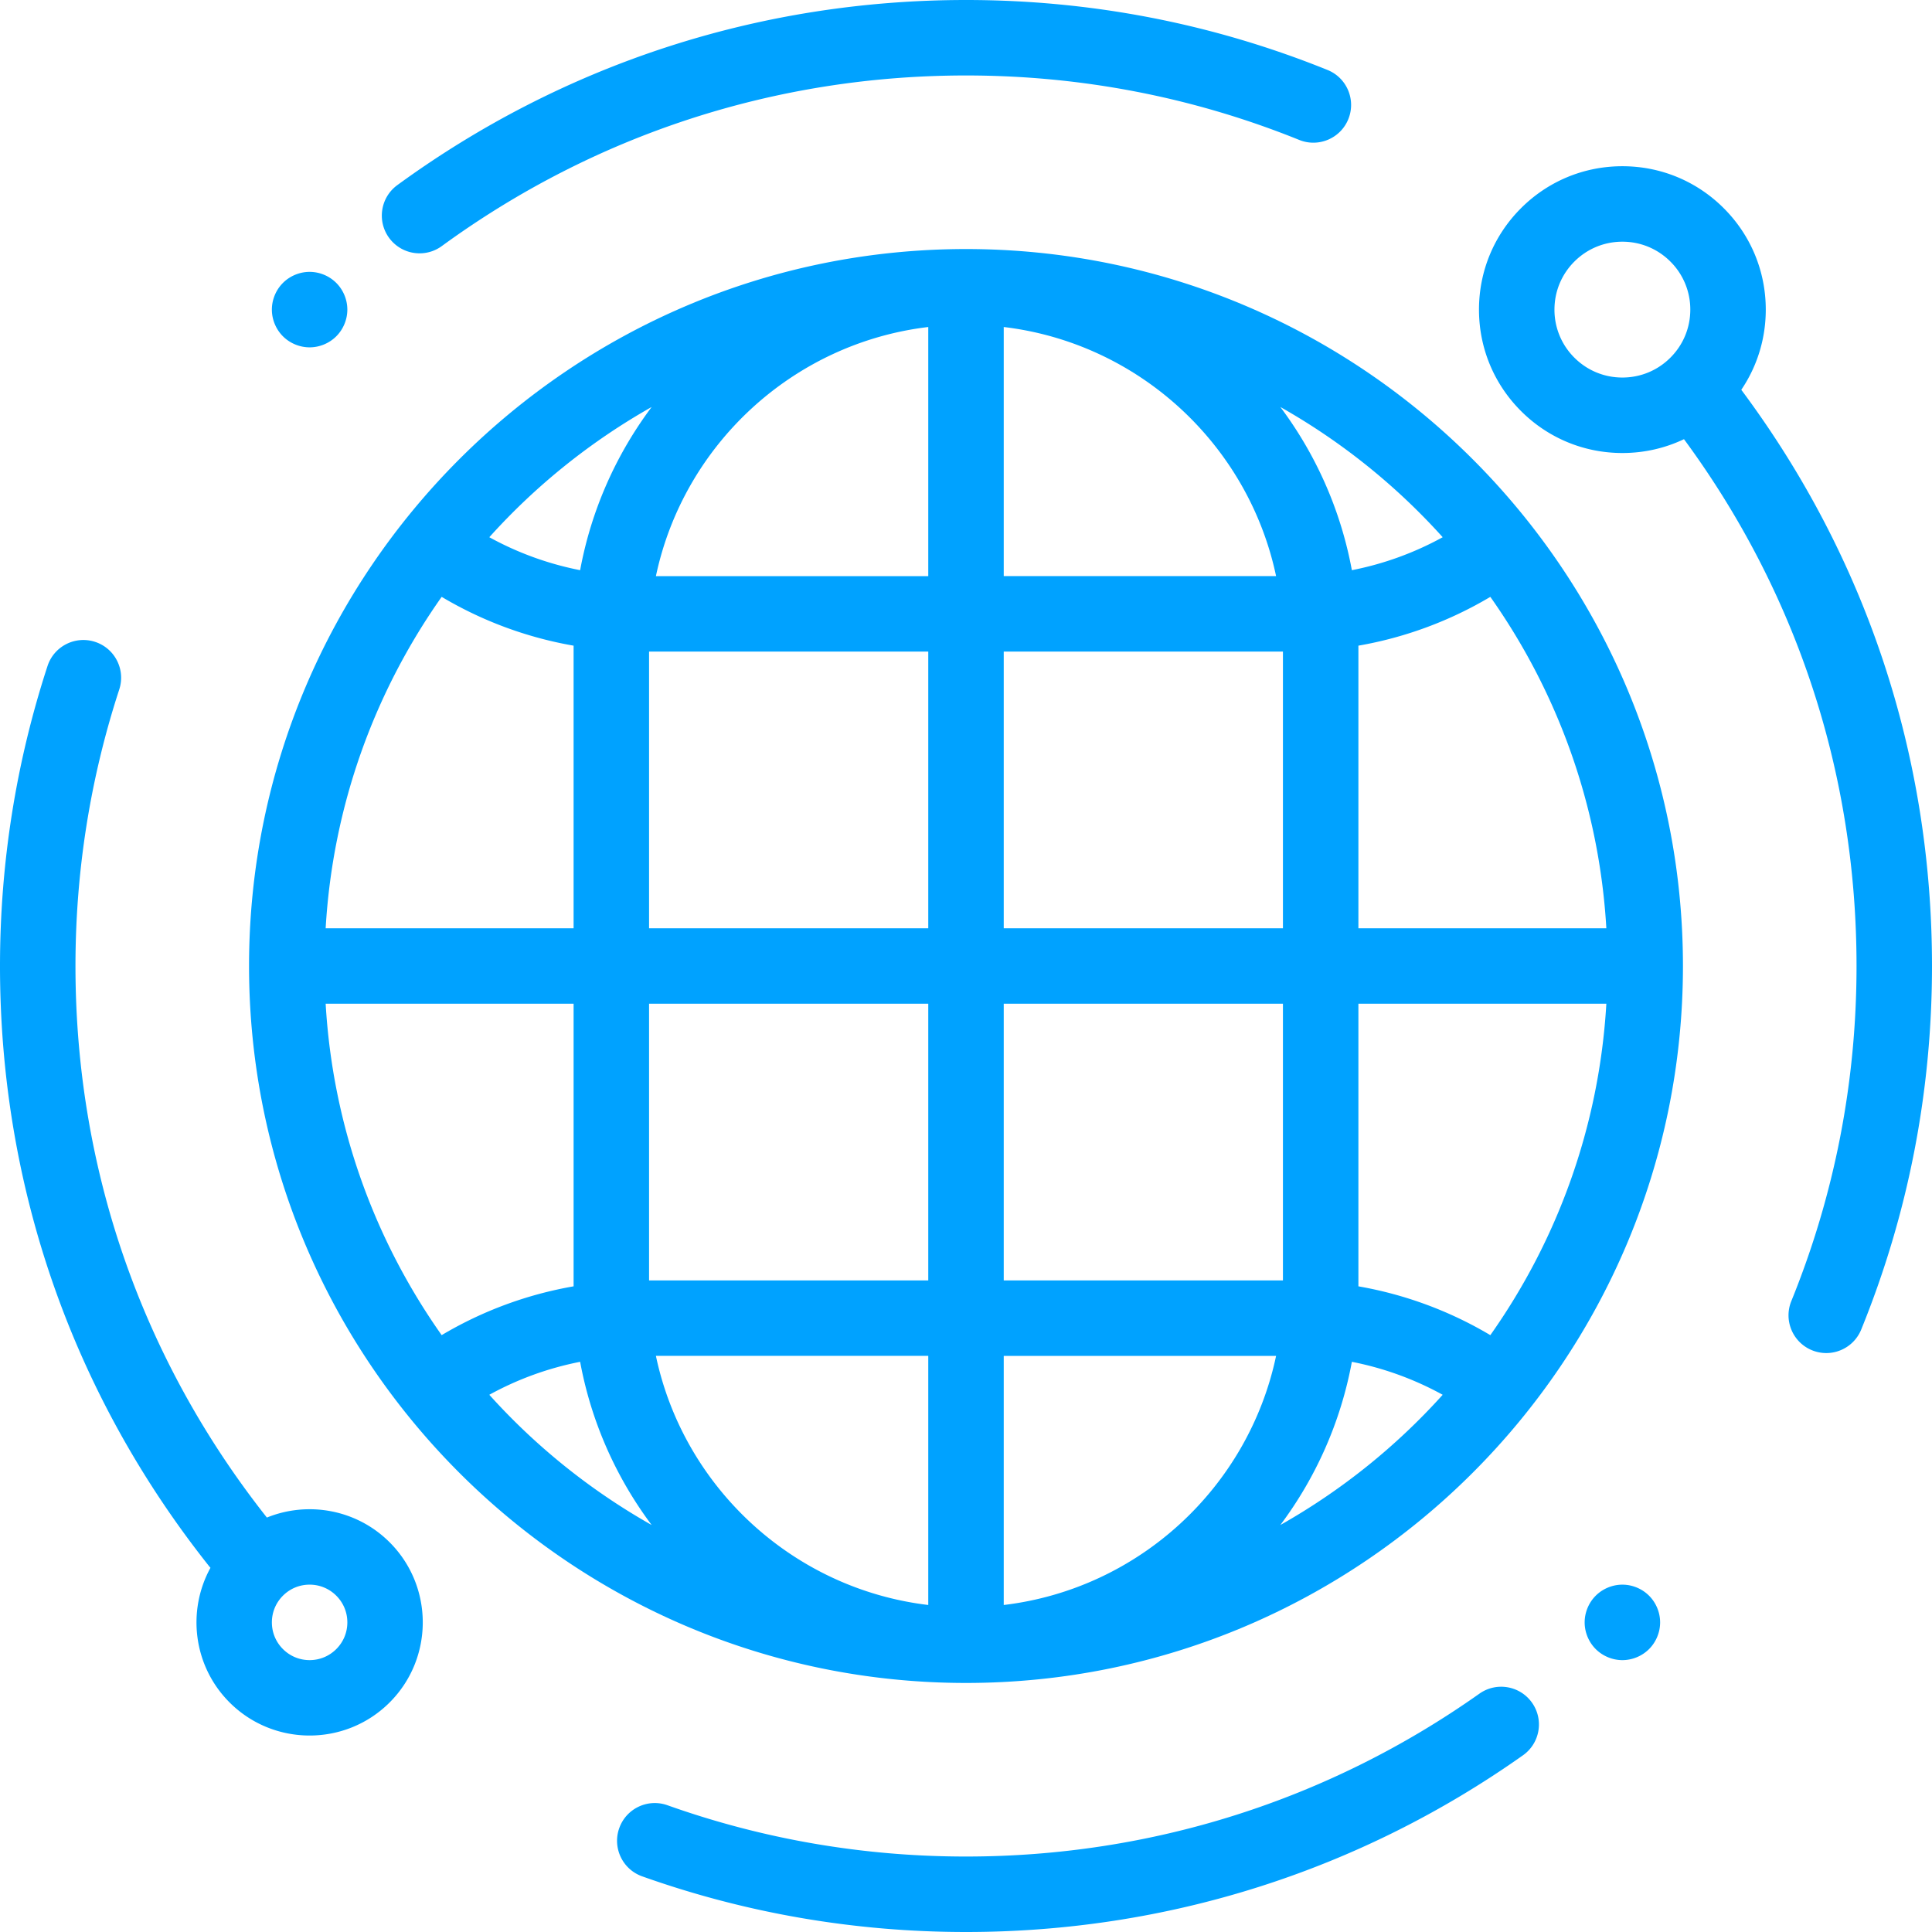
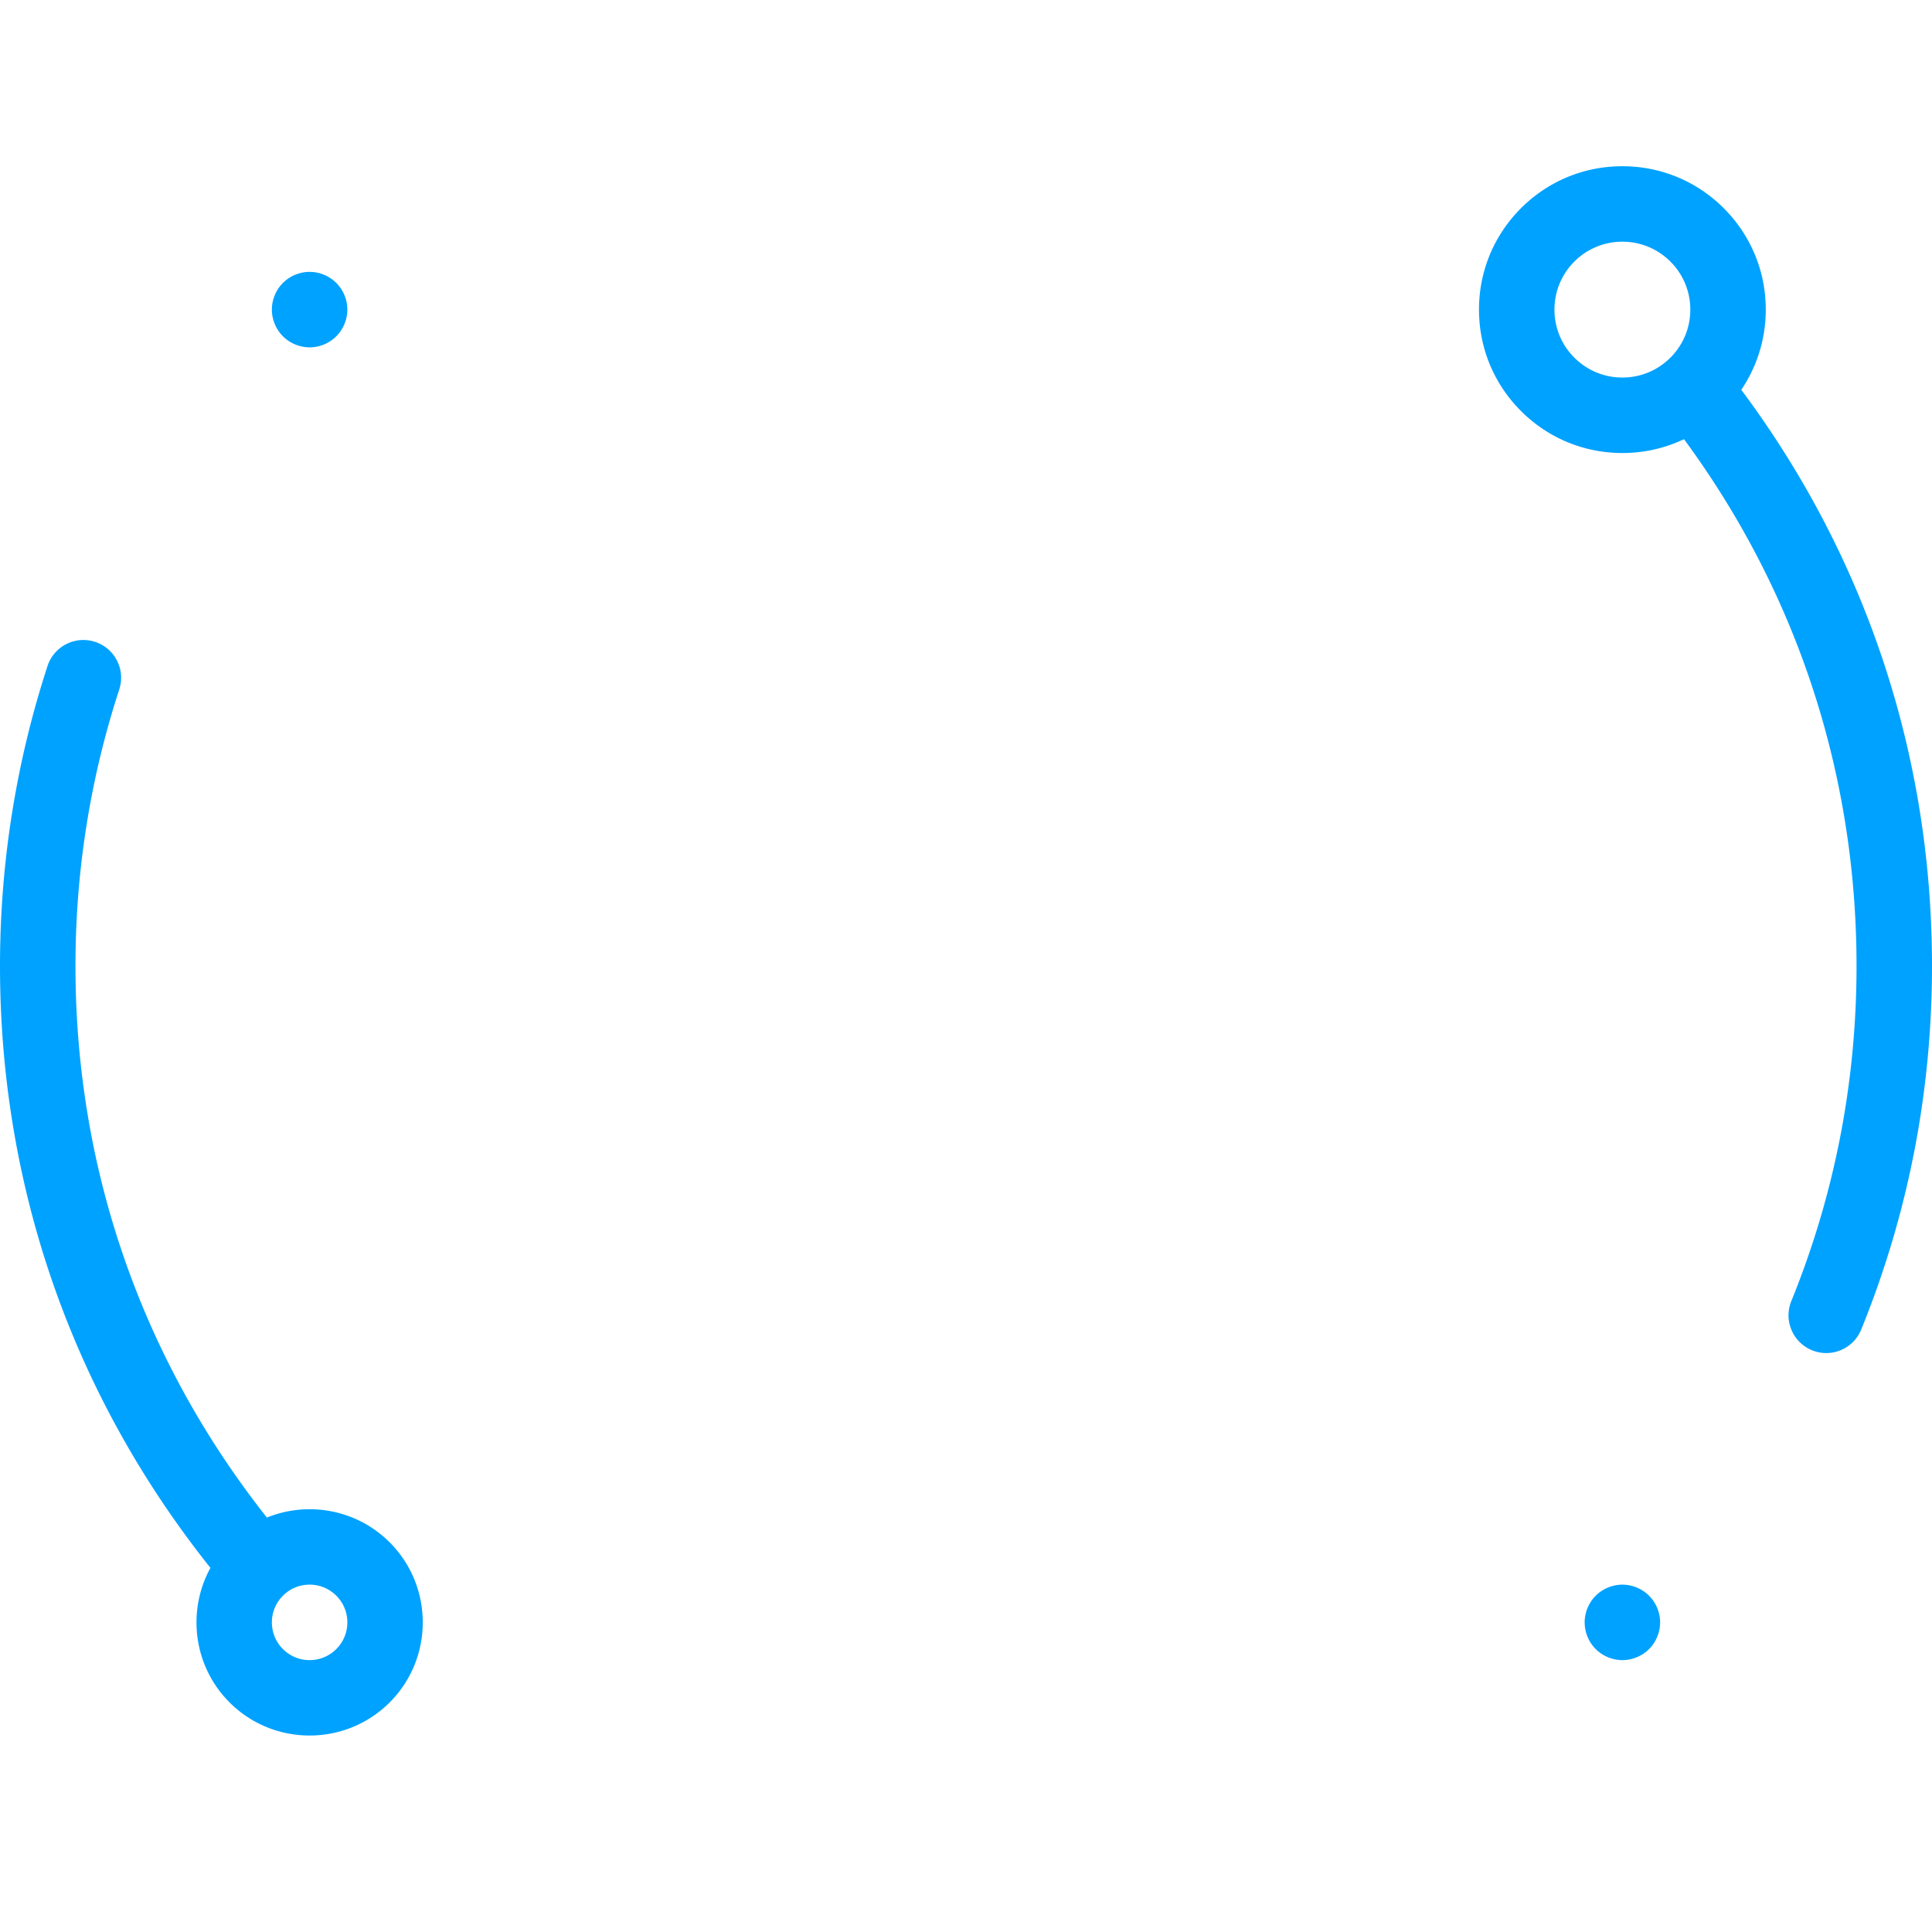
<svg xmlns="http://www.w3.org/2000/svg" width="42" height="42" viewBox="0 0 512 512">
  <g fill="#00a2ff">
-     <path d="M256 66C151.234 66 66 151.234 66 256s85.234 190 190 190 190-85.234 190-190S360.766 66 256 66zm-83.306 41.858c-9.382 12.538-15.999 27.258-18.952 43.246a83.04 83.04 0 0 1-24.069-8.737 171.165 171.165 0 0 1 43.021-34.509zm-55.648 50.315a102.876 102.876 0 0 0 34.963 12.935V246H86.302c1.899-32.565 13-62.698 30.744-87.827zm-.001 195.652C99.302 328.697 88.201 298.565 86.302 266h65.707v74.892a102.885 102.885 0 0 0-34.964 12.933zm12.627 15.807a83.018 83.018 0 0 1 24.07-8.737c2.953 15.988 9.57 30.708 18.952 43.247a171.156 171.156 0 0 1-43.022-34.51zM246 425.338c-35.845-4.275-64.83-31.195-72.177-66.017H246v66.017zm0-86.017h-73.991V266H246v73.321zM246 246h-73.991v-73.321H246V246zm0-93.322h-72.177c7.347-34.822 36.332-61.742 72.177-66.017v66.017zm148.955 5.496c17.743 25.129 28.844 55.261 30.743 87.826h-65.707v-74.892a102.859 102.859 0 0 0 34.964-12.934zm-12.627-15.806a83.018 83.018 0 0 1-24.07 8.737c-2.953-15.988-9.57-30.708-18.952-43.247a171.156 171.156 0 0 1 43.022 34.51zM266 86.661c35.845 4.275 64.83 31.195 72.177 66.017H266V86.661zm0 86.018h73.991V246H266v-73.321zM266 266h73.991v73.321H266V266zm0 159.339v-66.017h72.177c-7.347 34.822-36.332 61.742-72.177 66.017zm73.306-21.197c9.382-12.538 15.999-27.258 18.952-43.246a83.04 83.04 0 0 1 24.069 8.737 171.165 171.165 0 0 1-43.021 34.509zm55.648-50.315a102.876 102.876 0 0 0-34.963-12.935V266h65.707c-1.899 32.565-13 62.698-30.744 87.827zm11.045 97.405c-3.189-4.509-9.429-5.583-13.939-2.393C352.121 477.075 305.072 492 256 492c-27.156 0-53.776-4.573-79.118-13.593-5.205-1.853-10.923.864-12.774 6.068-1.852 5.203.865 10.922 6.068 12.774C197.677 507.037 226.552 512 256 512c53.23 0 104.271-16.193 147.606-46.83 4.509-3.188 5.581-9.429 2.393-13.938zm-54.2-432.693C321.346 6.237 289.114 0 256 0c-54.599 0-106.711 16.963-150.705 49.056-4.461 3.254-5.44 9.51-2.186 13.972a9.991 9.991 0 0 0 8.088 4.107 9.955 9.955 0 0 0 5.885-1.922C157.63 35.634 205.667 20 256 20c30.535 0 60.247 5.748 88.309 17.083 5.121 2.071 10.949-.405 13.017-5.527 2.069-5.121-.406-10.949-5.527-13.017z" />
    <path d="M461.461 103.299c4.217-6.226 6.487-13.561 6.487-21.247 0-10.15-3.953-19.693-11.13-26.87-7.177-7.178-16.72-11.13-26.87-11.13-10.15 0-19.693 3.953-26.87 11.13-7.178 7.177-11.13 16.72-11.13 26.87s3.953 19.693 11.13 26.87c7.177 7.178 16.72 11.13 26.87 11.13 5.743 0 11.29-1.267 16.325-3.666C476.216 157.038 492 205.111 492 256c0 30.72-5.815 60.599-17.284 88.806-2.08 5.116.381 10.95 5.497 13.03a9.985 9.985 0 0 0 3.763.739c3.948 0 7.688-2.354 9.267-6.236C505.689 321.728 512 289.315 512 256c0-55.724-17.453-108.335-50.539-152.701zm-18.785-8.52c-3.399 3.4-7.92 5.272-12.728 5.272s-9.328-1.871-12.728-5.272a17.88 17.88 0 0 1-5.272-12.728c0-4.808 1.872-9.328 5.272-12.728 3.399-3.4 7.92-5.272 12.728-5.272s9.328 1.872 12.728 5.272a17.88 17.88 0 0 1 5.272 12.728c0 4.808-1.872 9.328-5.272 12.728zM103.265 408.734c-8.781-8.779-21.695-10.968-32.537-6.566C37.542 360.174 20 309.652 20 256c0-25.049 3.904-49.707 11.604-73.287 1.714-5.25-1.152-10.896-6.402-12.61-5.25-1.716-10.896 1.152-12.61 6.402C4.236 202.093 0 228.839 0 256c0 58.502 19.223 113.581 55.592 159.281.058.072.124.134.183.204-6.265 11.396-4.583 26.029 5.064 35.676 5.849 5.848 13.531 8.772 21.213 8.772s15.365-2.924 21.213-8.772c11.697-11.697 11.697-30.729 0-42.427zm-14.142 28.285c-1.889 1.889-4.4 2.929-7.071 2.929s-5.182-1.04-7.071-2.929c-1.889-1.889-2.929-4.4-2.929-7.071s1.04-5.182 2.929-7.071c1.889-1.889 4.4-2.929 7.071-2.929s5.182 1.04 7.071 2.929c1.889 1.889 2.929 4.4 2.929 7.071s-1.04 5.182-2.929 7.071zM89.12 74.98a10.058 10.058 0 0 0-7.07-2.93c-2.63 0-5.21 1.07-7.07 2.93-1.86 1.86-2.93 4.44-2.93 7.07s1.07 5.21 2.93 7.07c1.86 1.86 4.44 2.93 7.07 2.93s5.21-1.07 7.07-2.93 2.93-4.44 2.93-7.07-1.07-5.21-2.93-7.07zm347.9 347.9c-1.86-1.86-4.44-2.93-7.07-2.93s-5.21 1.07-7.07 2.93c-1.86 1.86-2.93 4.44-2.93 7.07s1.07 5.21 2.93 7.07c1.86 1.86 4.44 2.93 7.07 2.93s5.21-1.07 7.07-2.93 2.93-4.44 2.93-7.07-1.07-5.21-2.93-7.07z" />
  </g>
</svg>